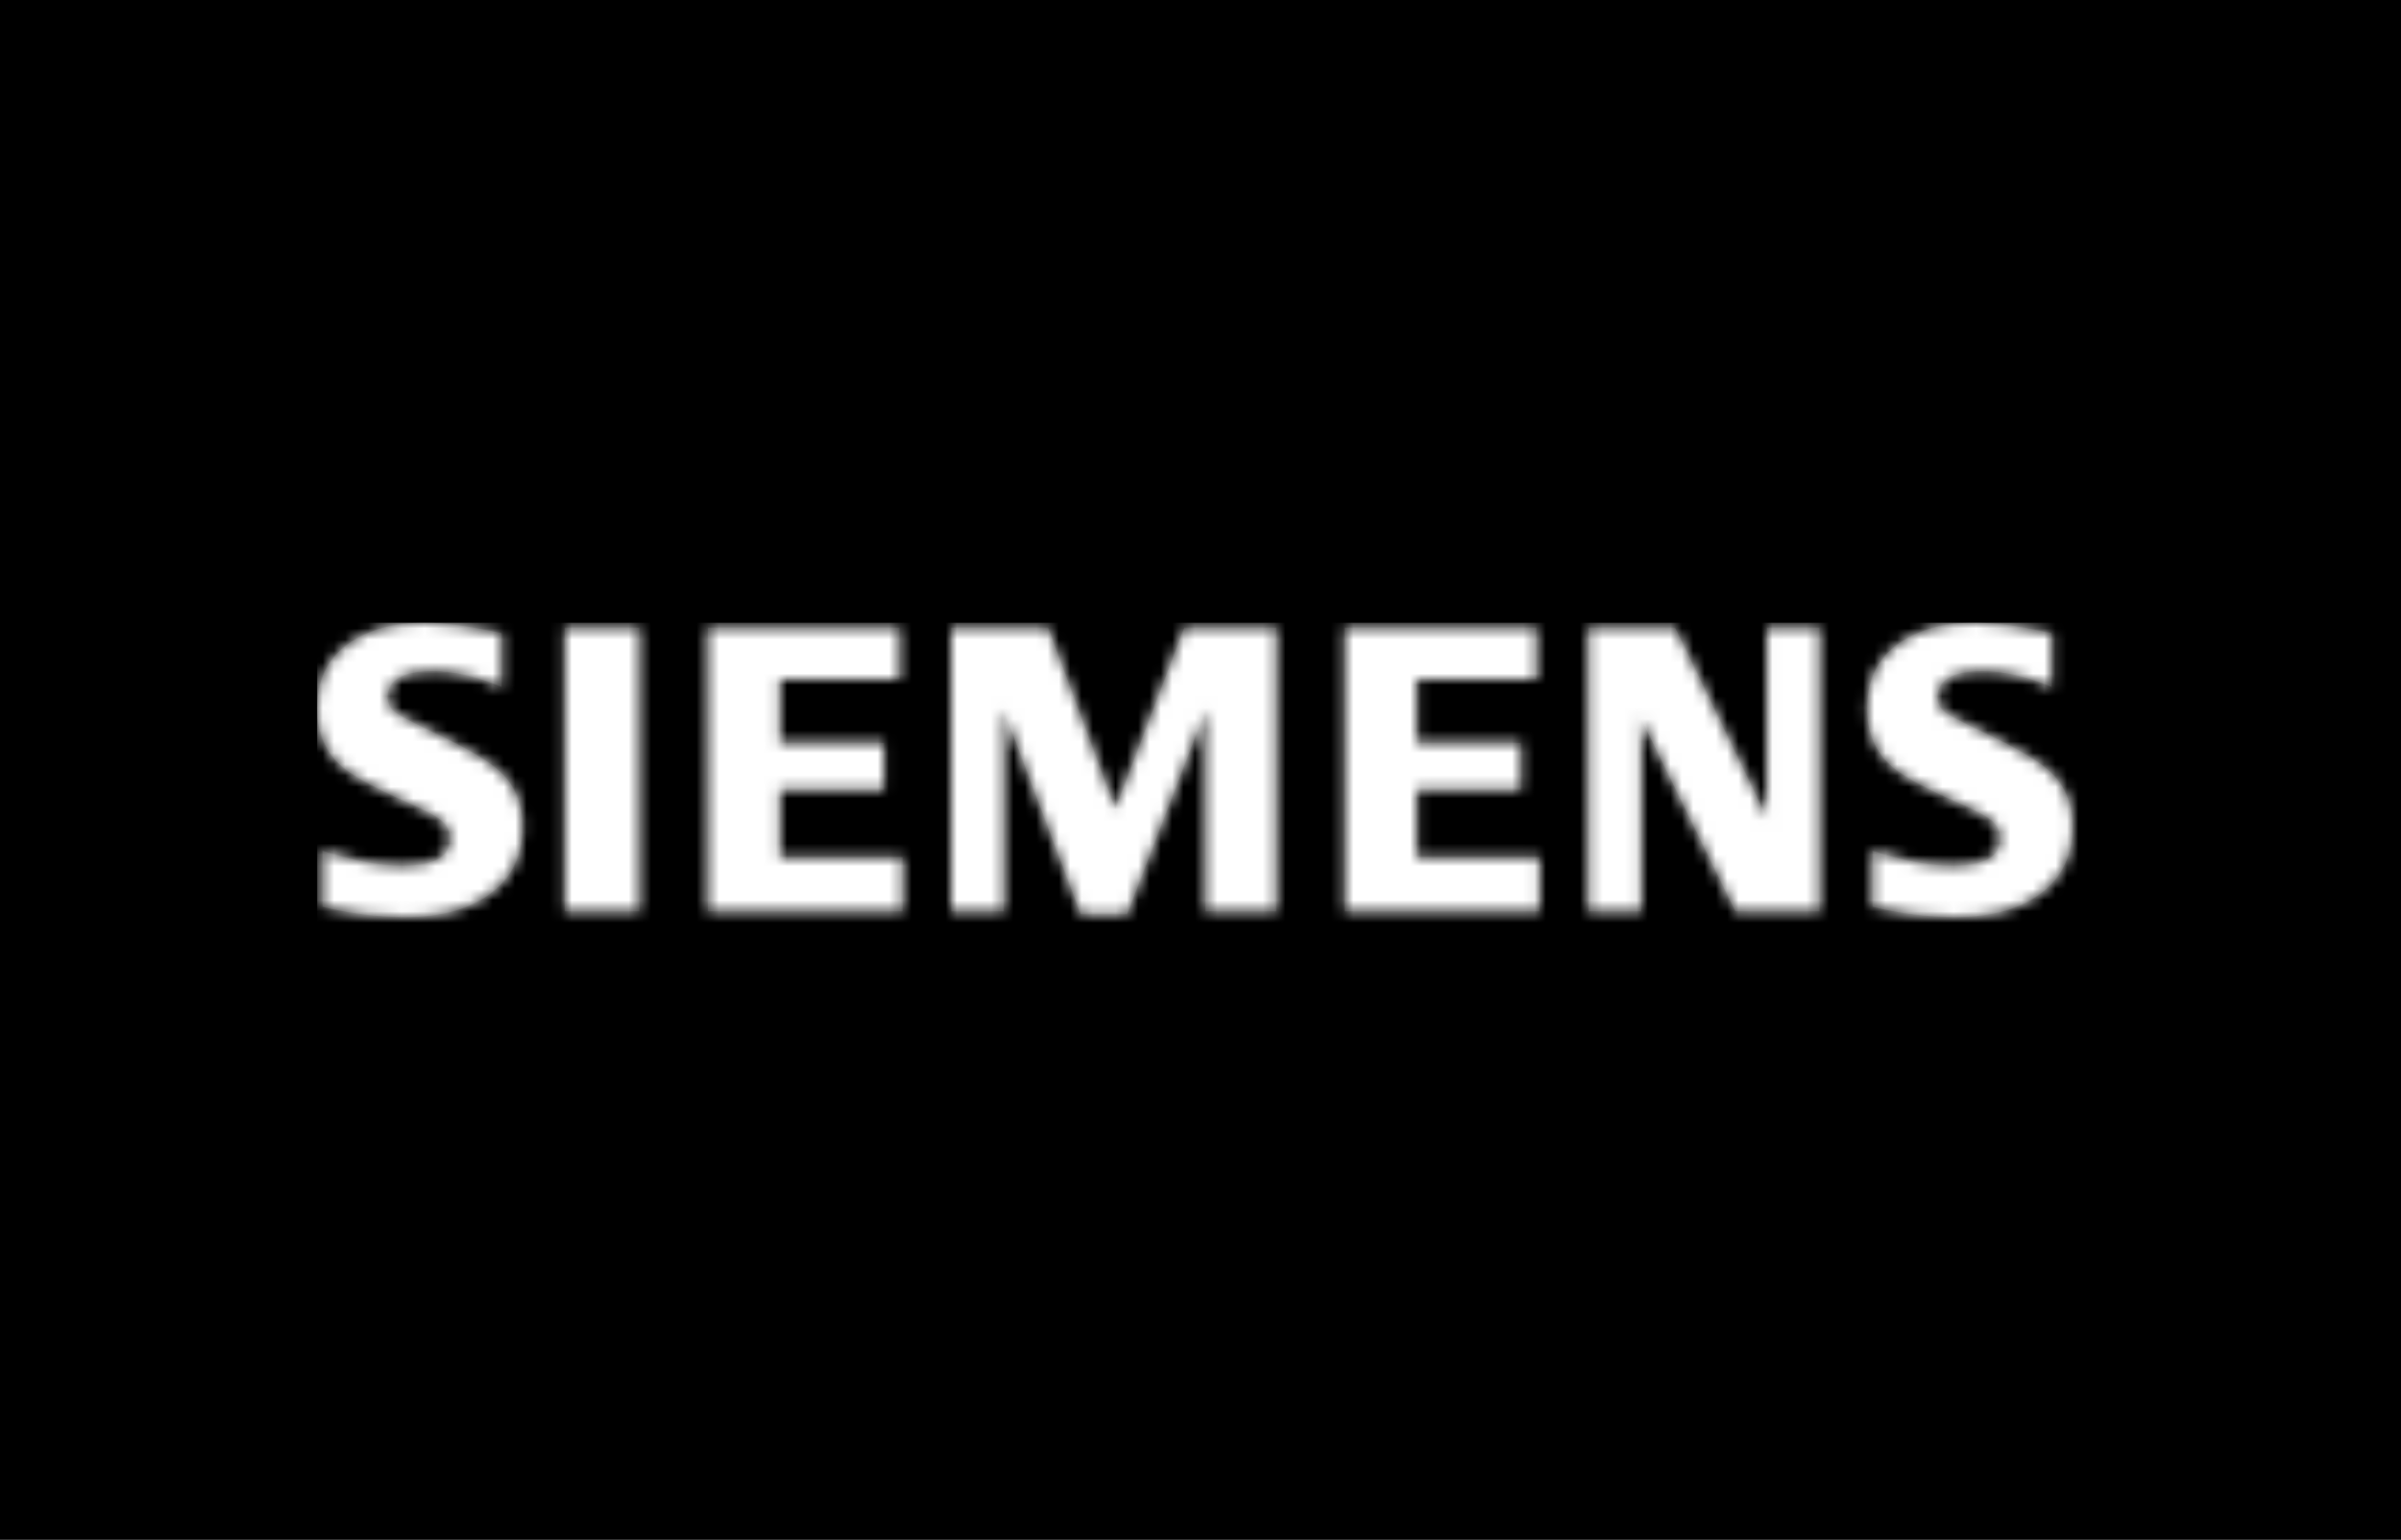
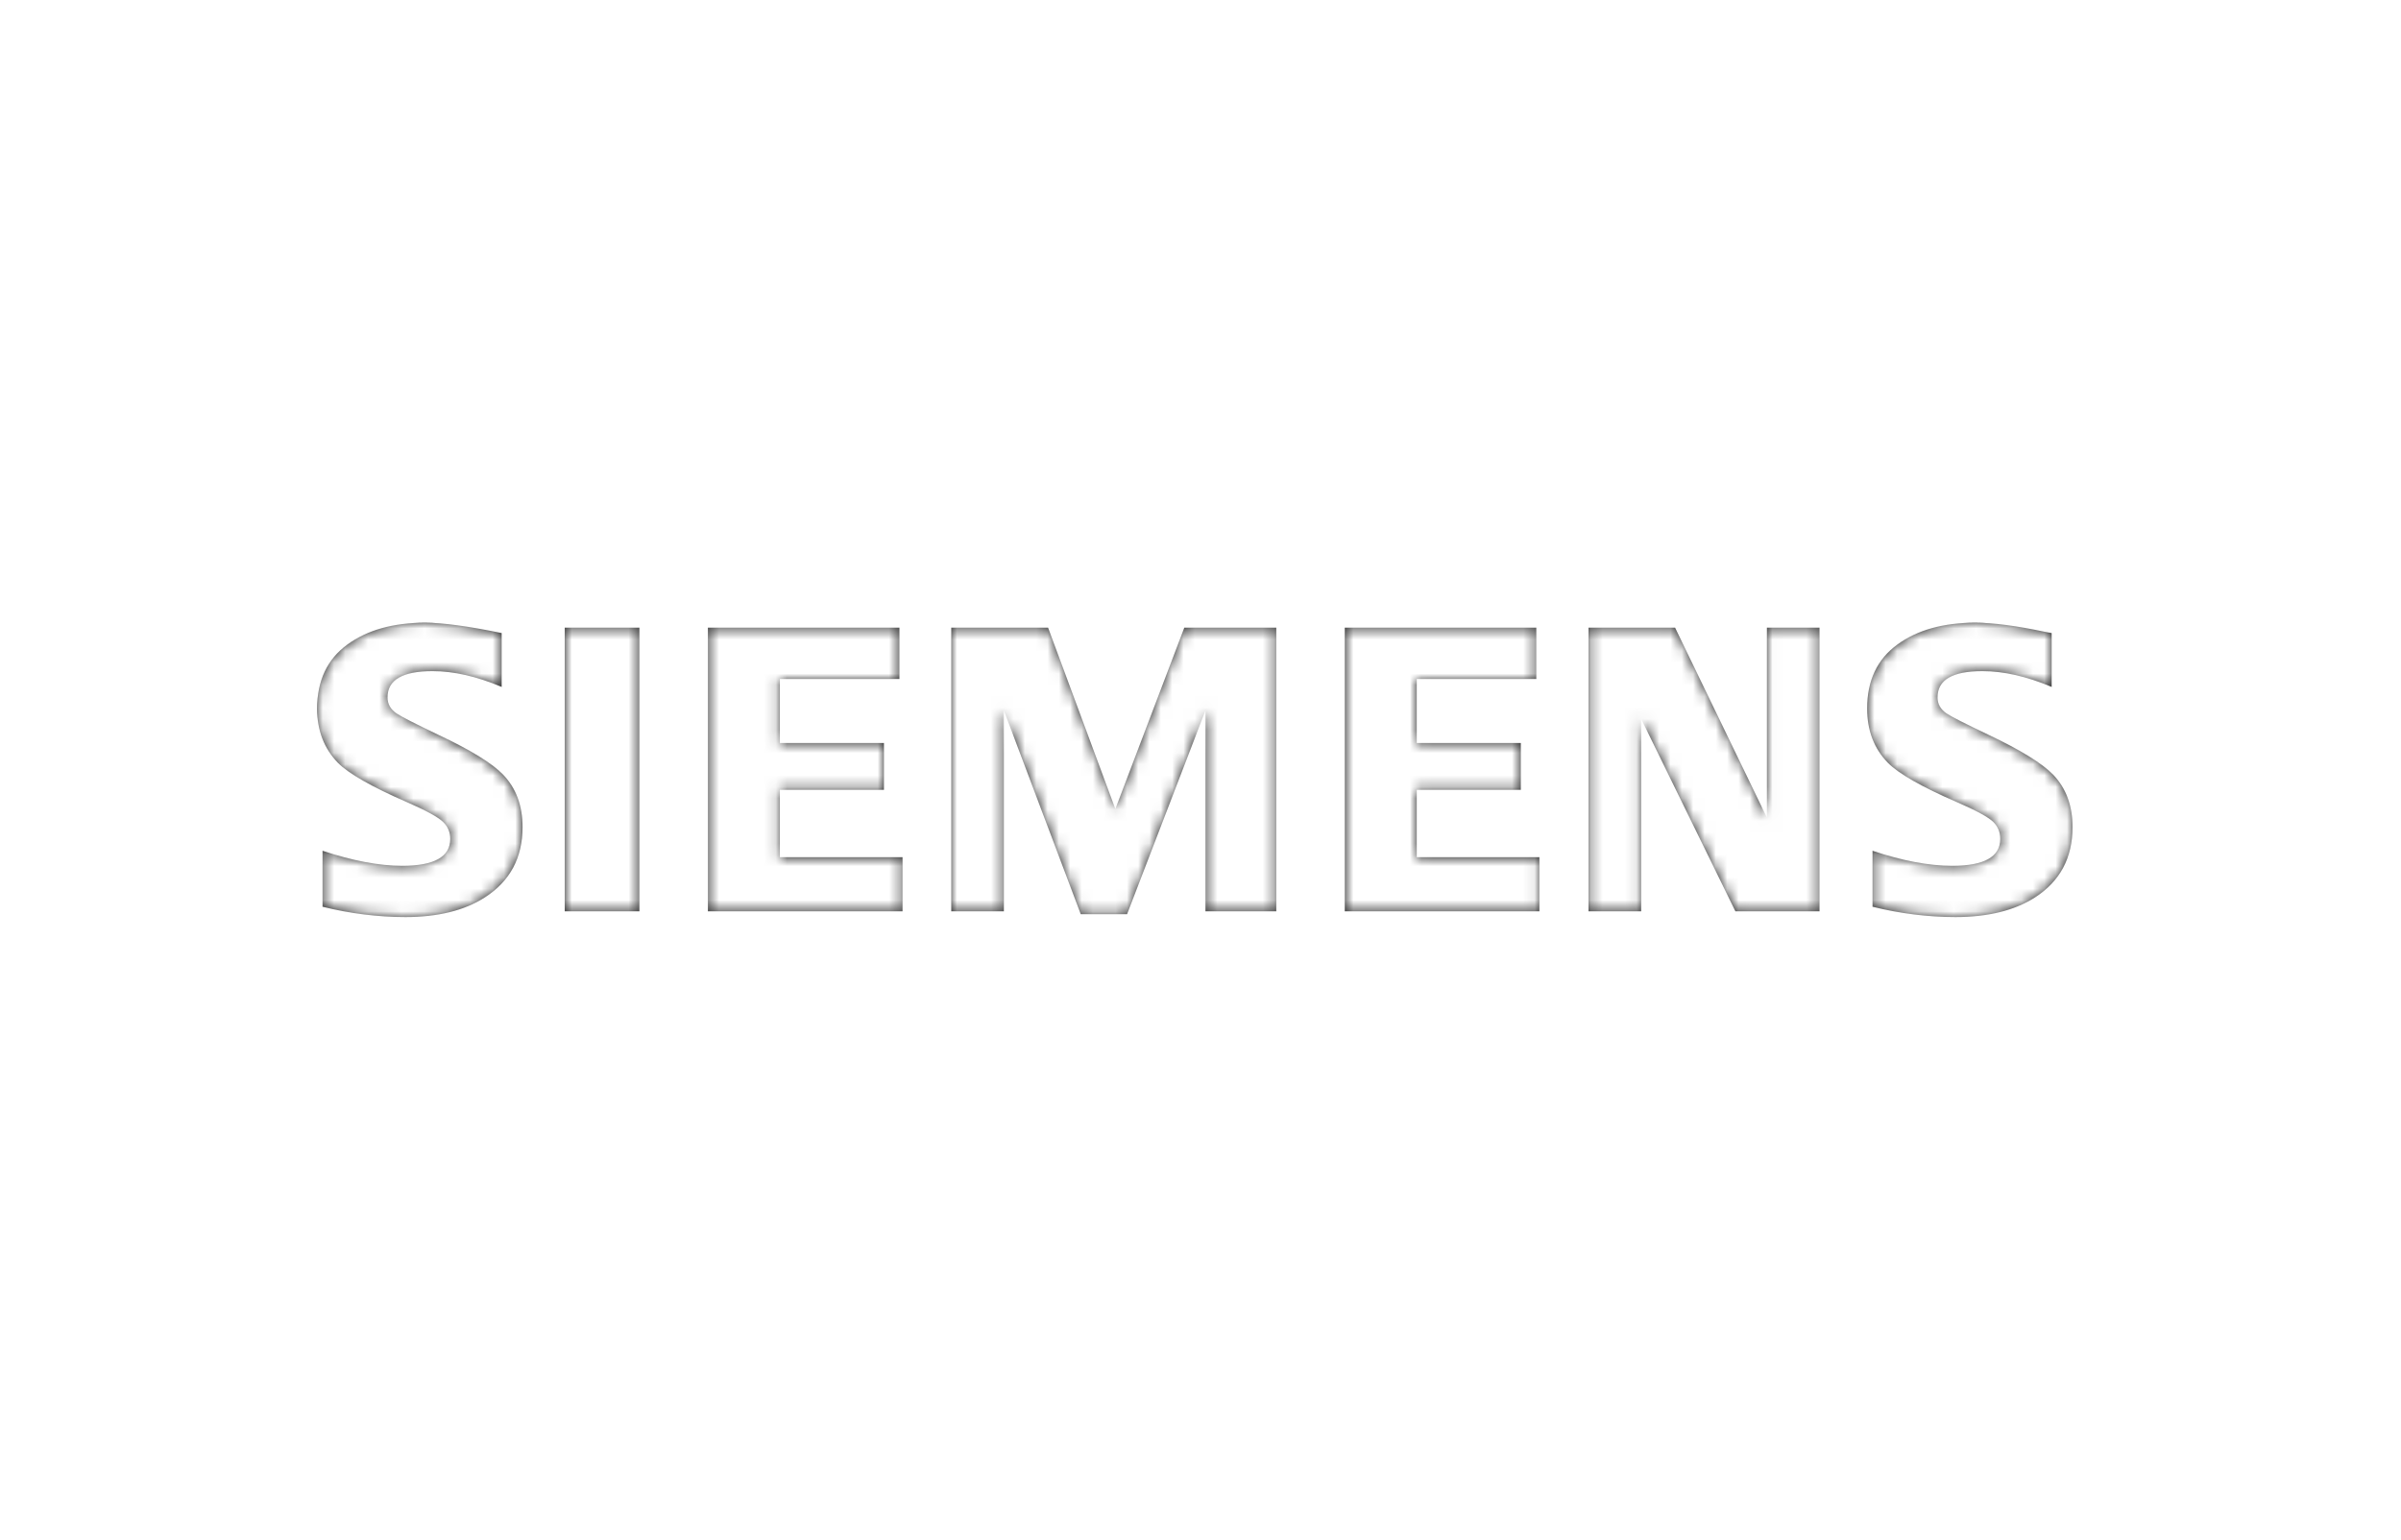
<svg xmlns="http://www.w3.org/2000/svg" xmlns:xlink="http://www.w3.org/1999/xlink" width="212px" height="136px" viewBox="0 0 212 136" version="1.1">
  <title>Rapid-Peaks-Client-Siemens</title>
  <defs>
-     <path d="M9.541,0 C11.097,0 13.35,0.304 16.296,0.913 L16.296,5.674 C14.104,4.744 12.069,4.28 10.189,4.28 C7.541,4.28 6.218,5.052 6.218,6.599 C6.218,7.177 6.484,7.648 7.018,8.014 C7.462,8.31 8.686,8.935 10.686,9.891 C13.567,11.248 15.484,12.429 16.439,13.433 C17.573,14.624 18.141,16.165 18.141,18.054 C18.141,20.769 17.029,22.84 14.805,24.267 C13.004,25.424 10.668,26 7.8,26 C5.377,26 2.936,25.697 0.478,25.088 L0.478,20.14 C3.132,21.026 5.48,21.47 7.522,21.47 C10.342,21.47 11.752,20.678 11.752,19.097 C11.752,18.507 11.547,18.012 11.136,17.611 C10.715,17.185 9.638,16.595 7.906,15.84 C4.8,14.484 2.774,13.327 1.832,12.371 C0.61,11.108 0,9.516 0,7.592 C0,5.115 0.89,3.226 2.668,1.929 C4.426,0.643 6.716,0 9.541,0 Z M146.402,0 C147.99,0 150.048,0.268 152.572,0.806 L153.155,0.913 L153.155,5.674 C150.963,4.744 148.922,4.28 147.032,4.28 C144.394,4.28 143.079,5.052 143.079,6.599 C143.079,7.177 143.344,7.648 143.876,8.014 C144.3,8.299 145.528,8.924 147.562,9.891 C150.421,11.248 152.334,12.429 153.298,13.433 C154.433,14.624 155,16.165 155,18.054 C155,20.769 153.894,22.84 151.682,24.267 C149.87,25.424 147.528,26 144.66,26 C142.235,26 139.793,25.697 137.337,25.088 L137.337,20.14 C139.968,21.026 142.316,21.47 144.382,21.47 C147.202,21.47 148.611,20.678 148.611,19.097 C148.611,18.507 148.411,18.012 148.013,17.611 C147.591,17.185 146.509,16.595 144.767,15.84 C141.67,14.495 139.642,13.339 138.691,12.371 C137.47,11.12 136.861,9.522 136.861,7.575 C136.861,5.109 137.748,3.226 139.528,1.929 C141.284,0.643 143.577,0 146.402,0 Z M64.542,0.436 L70.482,16.447 L76.57,0.436 L84.69,0.436 L84.69,25.494 L78.438,25.494 L78.438,7.752 L71.516,25.748 L67.428,25.748 L60.639,7.752 L60.639,25.494 L55.993,25.494 L55.993,0.436 L64.542,0.436 Z M28.458,0.435 L28.458,25.494 L21.865,25.494 L21.865,0.435 L28.458,0.435 Z M51.417,0.436 L51.417,4.968 L40.86,4.968 L40.86,10.626 L50.049,10.626 L50.049,14.76 L40.86,14.76 L40.86,20.707 L51.689,20.707 L51.689,25.494 L34.505,25.494 L34.505,0.436 L51.417,0.436 Z M107.65,0.436 L107.65,4.968 L97.094,4.968 L97.094,10.626 L106.283,10.626 L106.283,14.76 L97.094,14.76 L97.094,20.707 L107.923,20.707 L107.923,25.494 L90.739,25.494 L90.739,0.436 L107.65,0.436 Z M119.904,0.436 L128.012,17.21 L128.012,0.436 L132.656,0.436 L132.656,25.494 L125.231,25.494 L116.908,8.493 L116.908,25.494 L112.262,25.494 L112.262,0.436 L119.904,0.436 Z" id="path-1" />
-   </defs>
+     </defs>
  <g id="Rapid-Peaks-Client-Siemens" stroke="none" stroke-width="1" fill="none" fill-rule="evenodd">
-     <rect fill="#000000" x="0" y="0" width="212" height="136" />
    <g id="logo-dark.050164fd" transform="translate(28, 55)">
      <g id="Siemens" fill="#171717" fill-rule="nonzero">
        <path d="M9.541,0 C11.097,0 13.35,0.304 16.296,0.913 L16.296,5.674 C14.104,4.744 12.069,4.28 10.189,4.28 C7.541,4.28 6.218,5.052 6.218,6.599 C6.218,7.177 6.484,7.648 7.018,8.014 C7.462,8.31 8.686,8.935 10.686,9.891 C13.567,11.248 15.484,12.429 16.439,13.433 C17.573,14.624 18.141,16.165 18.141,18.054 C18.141,20.769 17.029,22.84 14.805,24.267 C13.004,25.424 10.668,26 7.8,26 C5.377,26 2.936,25.697 0.478,25.088 L0.478,20.14 C3.132,21.026 5.48,21.47 7.522,21.47 C10.342,21.47 11.752,20.678 11.752,19.097 C11.752,18.507 11.547,18.012 11.136,17.611 C10.715,17.185 9.638,16.595 7.906,15.84 C4.8,14.484 2.774,13.327 1.832,12.371 C0.61,11.108 0,9.516 0,7.592 C0,5.115 0.89,3.226 2.668,1.929 C4.426,0.643 6.716,0 9.541,0 Z M146.402,0 C147.99,0 150.048,0.268 152.572,0.806 L153.155,0.913 L153.155,5.674 C150.963,4.744 148.922,4.28 147.032,4.28 C144.394,4.28 143.079,5.052 143.079,6.599 C143.079,7.177 143.344,7.648 143.876,8.014 C144.3,8.299 145.528,8.924 147.562,9.891 C150.421,11.248 152.334,12.429 153.298,13.433 C154.433,14.624 155,16.165 155,18.054 C155,20.769 153.894,22.84 151.682,24.267 C149.87,25.424 147.528,26 144.66,26 C142.235,26 139.793,25.697 137.337,25.088 L137.337,20.14 C139.968,21.026 142.316,21.47 144.382,21.47 C147.202,21.47 148.611,20.678 148.611,19.097 C148.611,18.507 148.411,18.012 148.013,17.611 C147.591,17.185 146.509,16.595 144.767,15.84 C141.67,14.495 139.642,13.339 138.691,12.371 C137.47,11.12 136.861,9.522 136.861,7.575 C136.861,5.109 137.748,3.226 139.528,1.929 C141.284,0.643 143.577,0 146.402,0 Z M64.542,0.436 L70.482,16.447 L76.57,0.436 L84.69,0.436 L84.69,25.494 L78.438,25.494 L78.438,7.752 L71.516,25.748 L67.428,25.748 L60.639,7.752 L60.639,25.494 L55.993,25.494 L55.993,0.436 L64.542,0.436 Z M28.458,0.435 L28.458,25.494 L21.865,25.494 L21.865,0.435 L28.458,0.435 Z M51.417,0.436 L51.417,4.968 L40.86,4.968 L40.86,10.626 L50.049,10.626 L50.049,14.76 L40.86,14.76 L40.86,20.707 L51.689,20.707 L51.689,25.494 L34.505,25.494 L34.505,0.436 L51.417,0.436 Z M107.65,0.436 L107.65,4.968 L97.094,4.968 L97.094,10.626 L106.283,10.626 L106.283,14.76 L97.094,14.76 L97.094,20.707 L107.923,20.707 L107.923,25.494 L90.739,25.494 L90.739,0.436 L107.65,0.436 Z M119.904,0.436 L128.012,17.21 L128.012,0.436 L132.656,0.436 L132.656,25.494 L125.231,25.494 L116.908,8.493 L116.908,25.494 L112.262,25.494 L112.262,0.436 L119.904,0.436 Z" id="path-1" />
      </g>
      <g id="c/white-Clipped">
        <mask id="mask-2" fill="white">
          <use xlink:href="#path-1" />
        </mask>
        <g id="path-1" />
        <g id="c/white" mask="url(#mask-2)" fill="#FFFFFF" fill-rule="nonzero">
          <g transform="translate(-0, 0)" id="Rectangle">
            <rect x="0" y="0" width="155.61" height="26.714" />
          </g>
        </g>
      </g>
    </g>
  </g>
</svg>